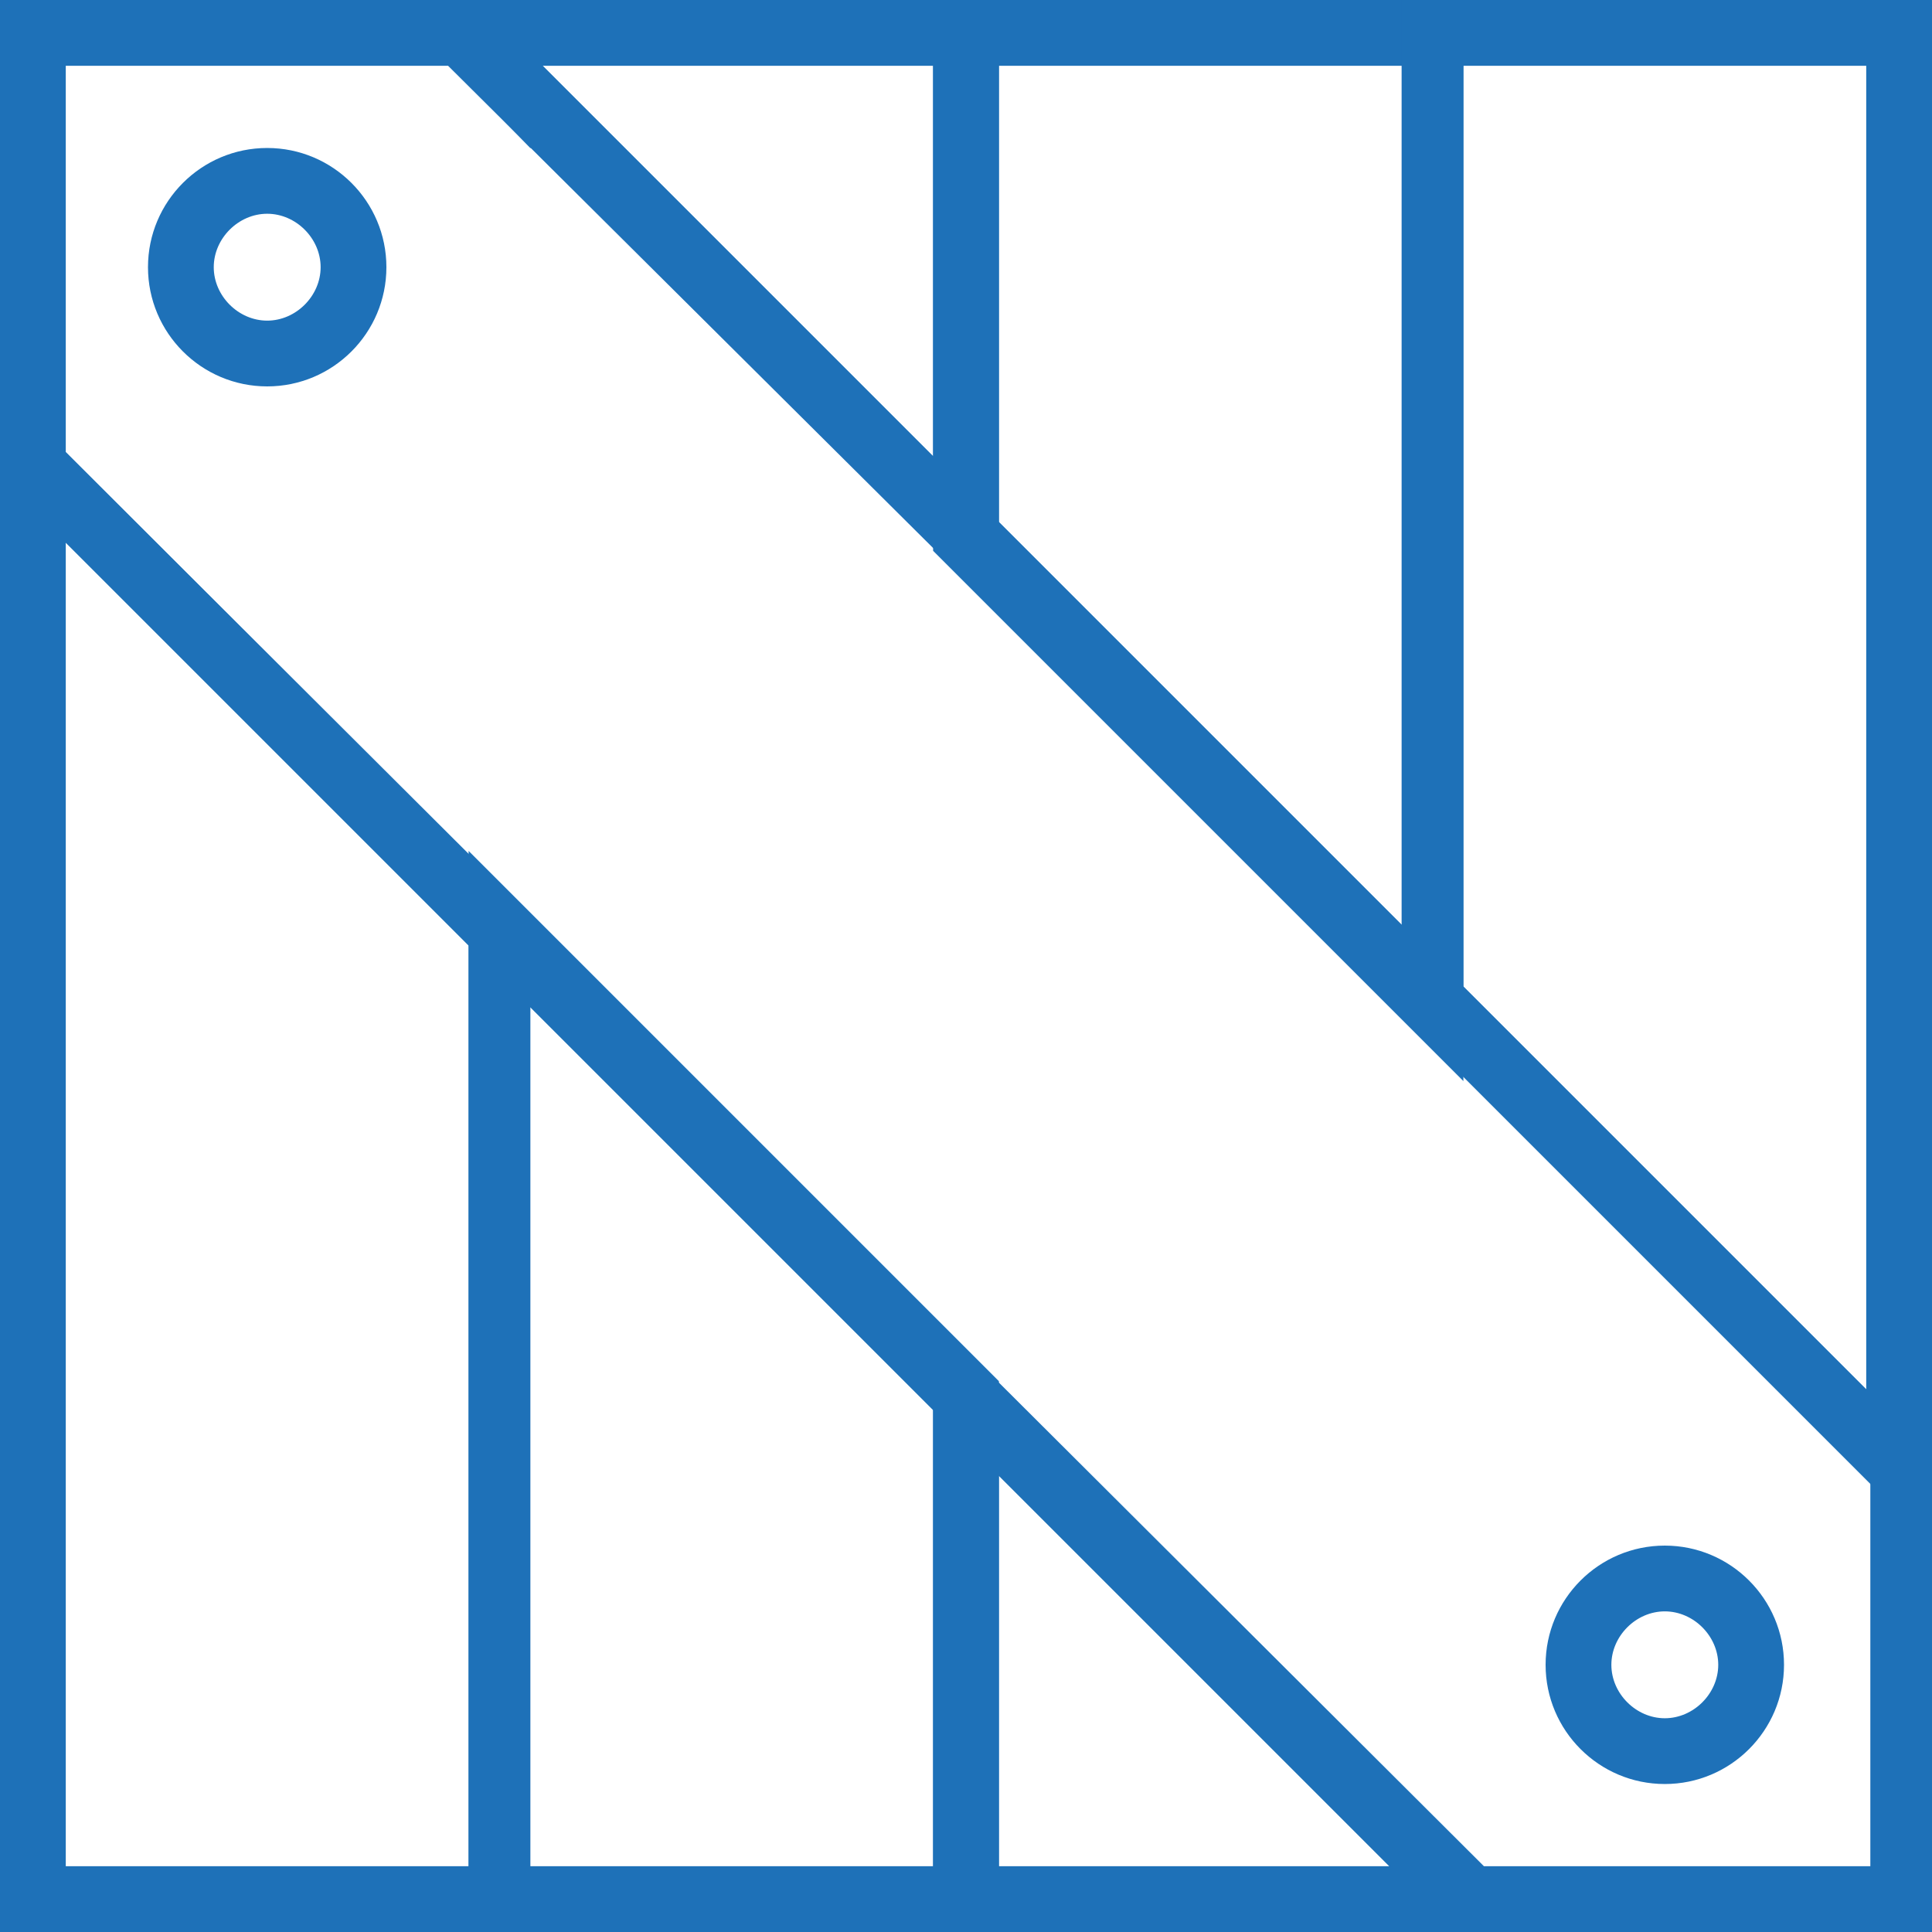
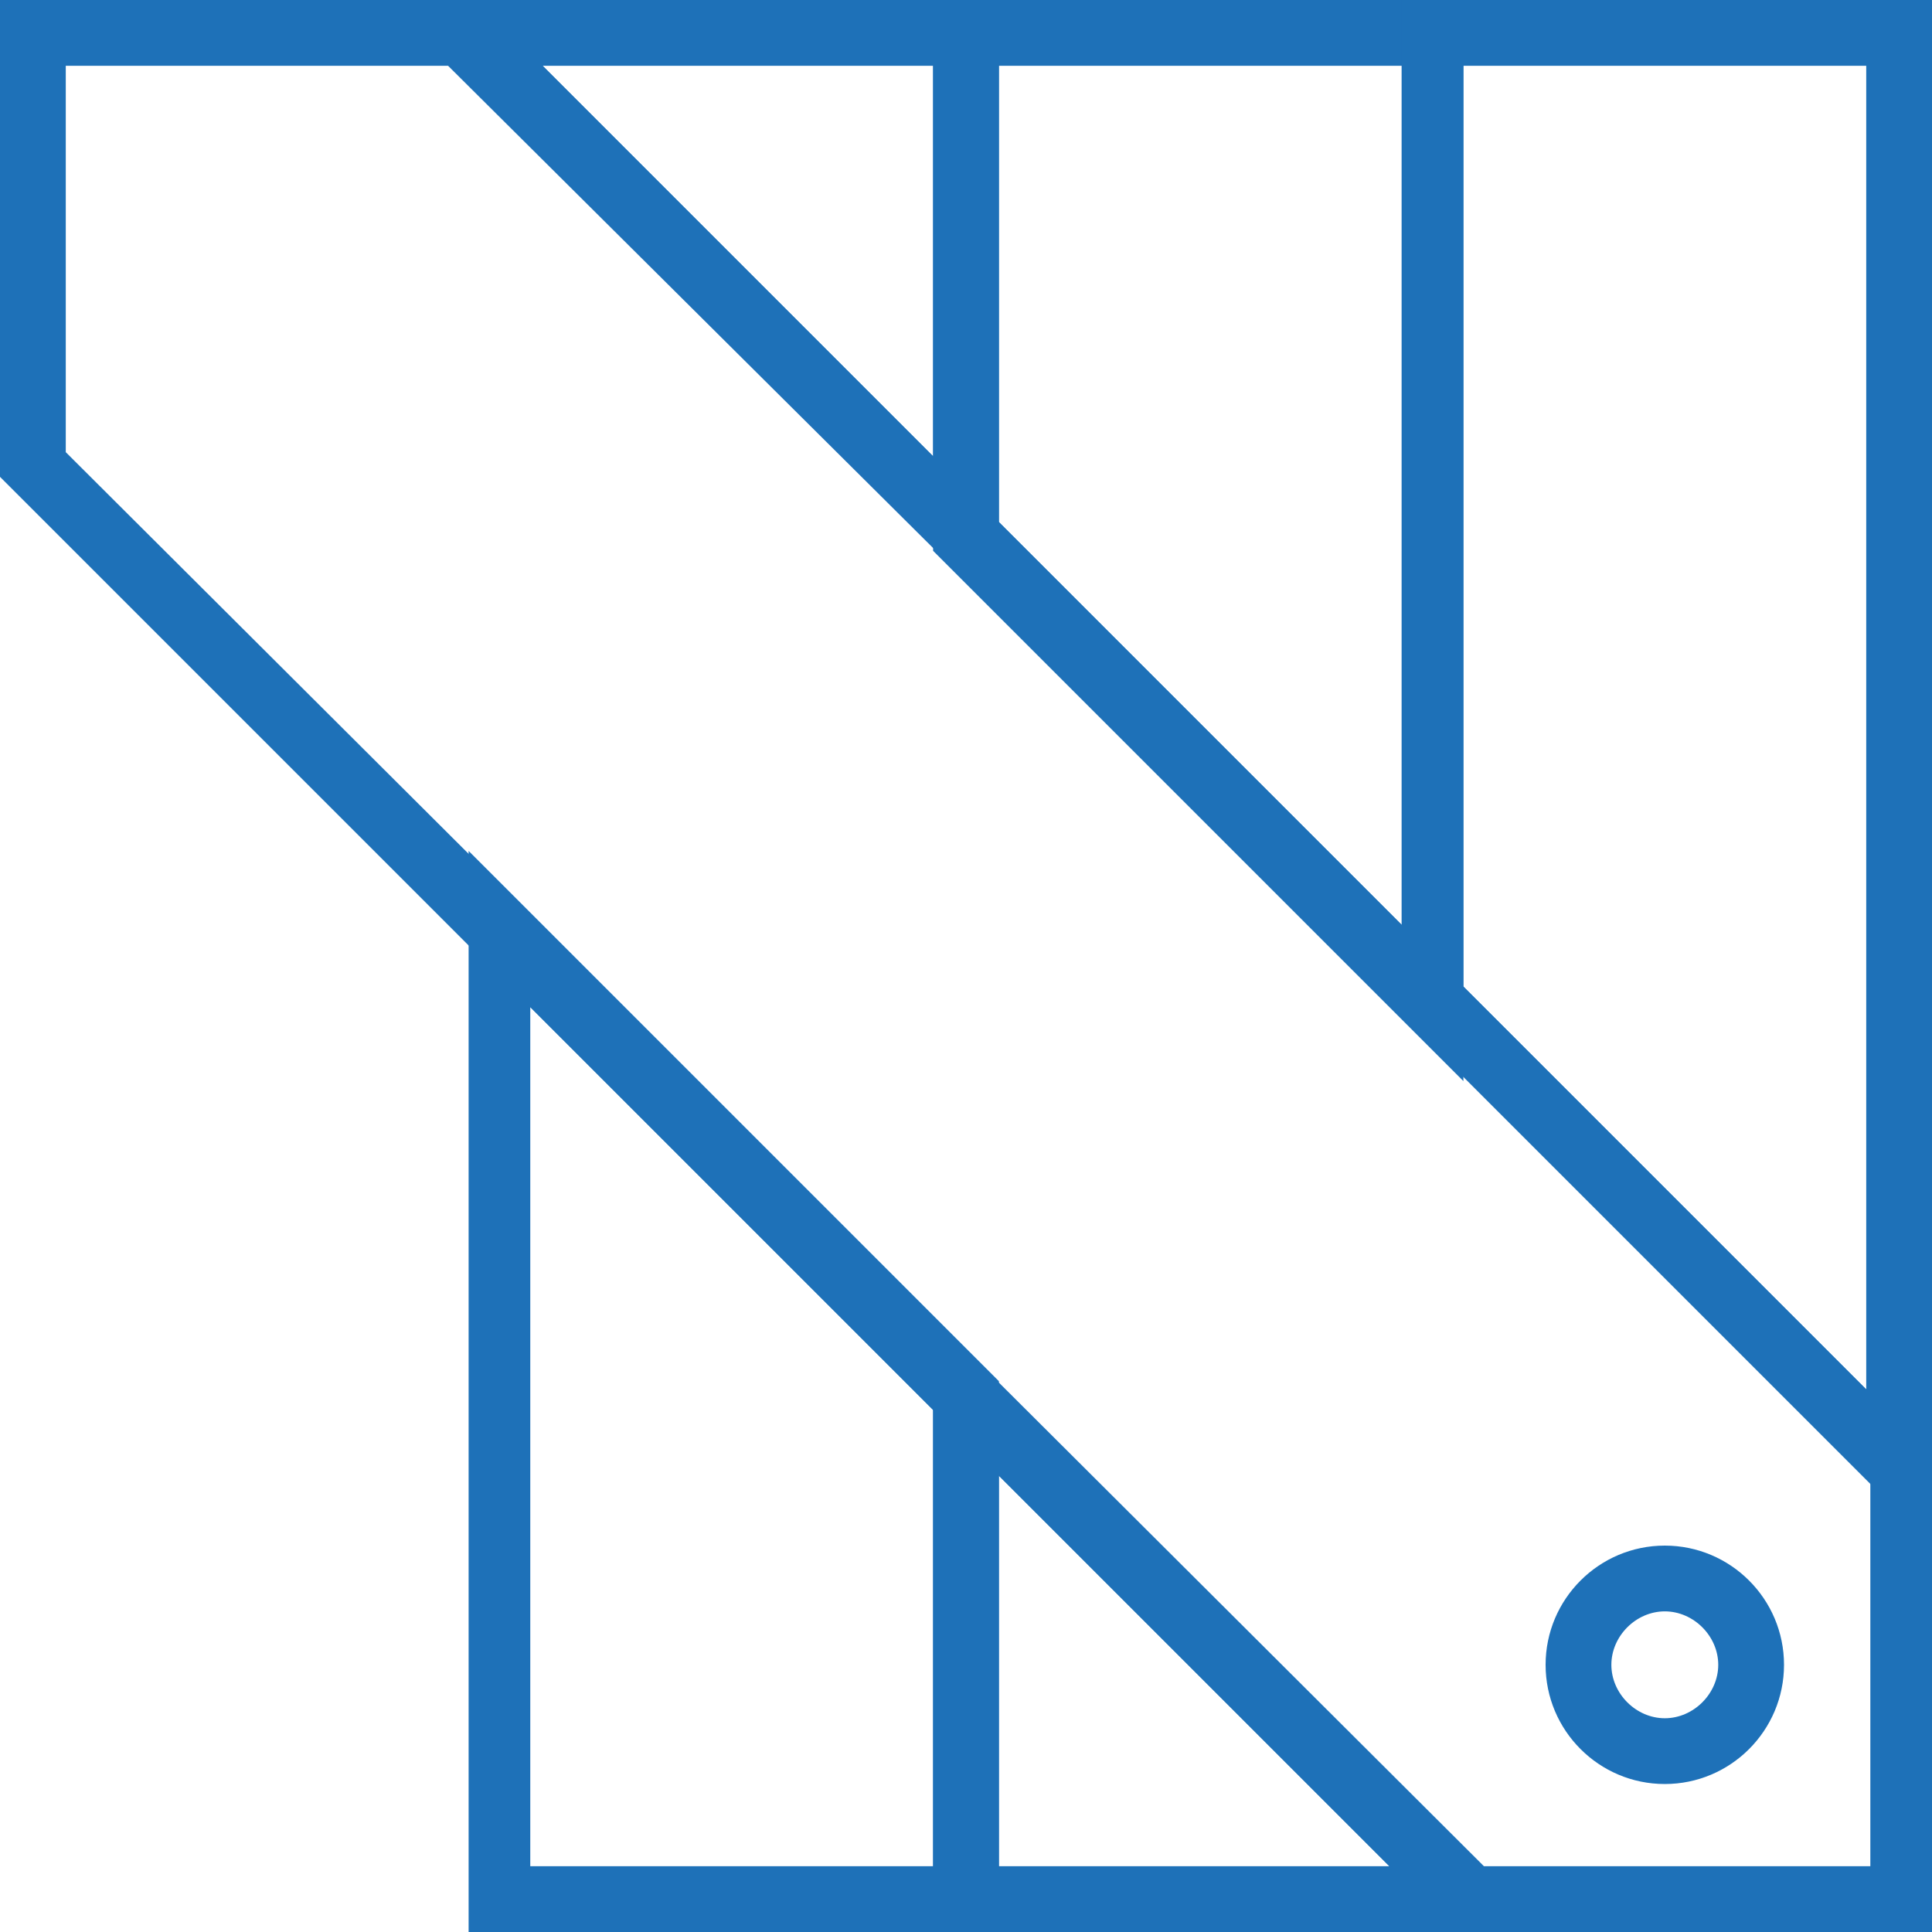
<svg xmlns="http://www.w3.org/2000/svg" version="1.1" id="Calque_1" x="0px" y="0px" viewBox="0 0 47 47" style="enable-background:new 0 0 47 47;" xml:space="preserve">
  <style type="text/css">
	.st0{fill:#1E71B8;}
</style>
  <g>
    <g>
      <g>
-         <path class="st0" d="M12.9,47H0V9.4l12.9,12.9V47z M1.6,45.4h9.8V23l-9.8-9.8V45.4z M12.9,3.6L9.4,0h3.6V3.6z" />
-         <path class="st0" d="M24.3,47H11.4V20.7l12.9,12.9V47z M12.9,45.4h9.8V34.3l-9.8-9.8V45.4z M24.3,14.9L11.4,2V0h12.9V14.9z      M13.2,1.6l9.5,9.5V1.6H13.2z" />
+         <path class="st0" d="M24.3,47H11.4V20.7l12.9,12.9V47z M12.9,45.4h9.8V34.3l-9.8-9.8V45.4z M24.3,14.9L11.4,2V0h12.9V14.9M13.2,1.6l9.5,9.5V1.6H13.2z" />
        <path class="st0" d="M35.6,47H22.7V32.1L35.6,45V47z M24.3,45.4h9.5l-9.5-9.5V45.4z M35.6,26.3L22.7,13.4V0h12.9V26.3z      M24.3,12.7l9.8,9.8V1.6h-9.8V12.7z" />
      </g>
      <path class="st0" d="M37.6,47h-3.6v-3.6L37.6,47z M47,37.6L34.1,24.7V0H47V37.6z M35.6,24l9.8,9.8V1.6h-9.8V24z" />
    </g>
    <path class="st0" d="M47,47H35.4L0,11.6V0h11.6L47,35.4V47z M36.1,45.4h9.4v-9.4L10.9,1.6H1.6v9.4L36.1,45.4z" />
-     <path class="st0" d="M6.5,9.4c-1.6,0-2.9-1.3-2.9-2.9s1.3-2.9,2.9-2.9c1.6,0,2.9,1.3,2.9,2.9S8.1,9.4,6.5,9.4z M6.5,5.2   c-0.7,0-1.3,0.6-1.3,1.3s0.6,1.3,1.3,1.3s1.3-0.6,1.3-1.3S7.2,5.2,6.5,5.2z" />
    <path class="st0" d="M40.5,43.4c-1.6,0-2.9-1.3-2.9-2.9c0-1.6,1.3-2.9,2.9-2.9s2.9,1.3,2.9,2.9C43.4,42.1,42.1,43.4,40.5,43.4z    M40.5,39.2c-0.7,0-1.3,0.6-1.3,1.3c0,0.7,0.6,1.3,1.3,1.3c0.7,0,1.3-0.6,1.3-1.3C41.8,39.8,41.2,39.2,40.5,39.2z" />
  </g>
</svg>